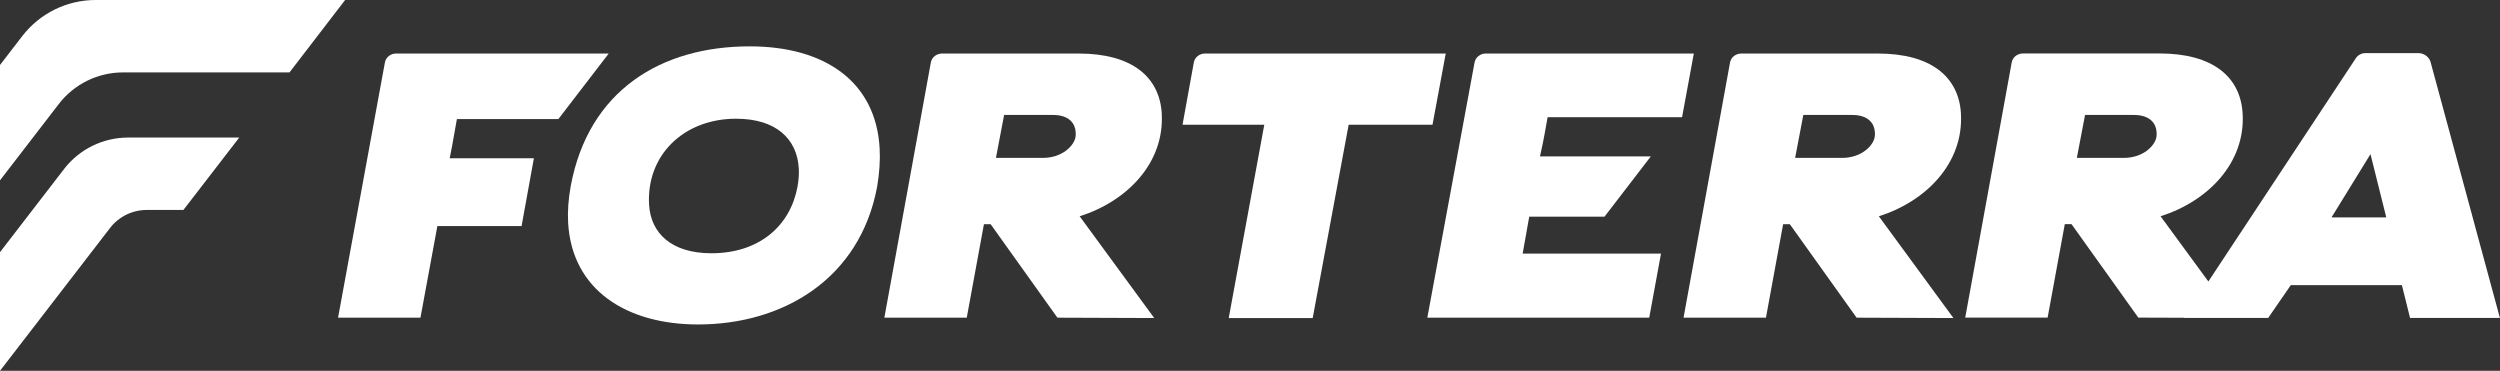
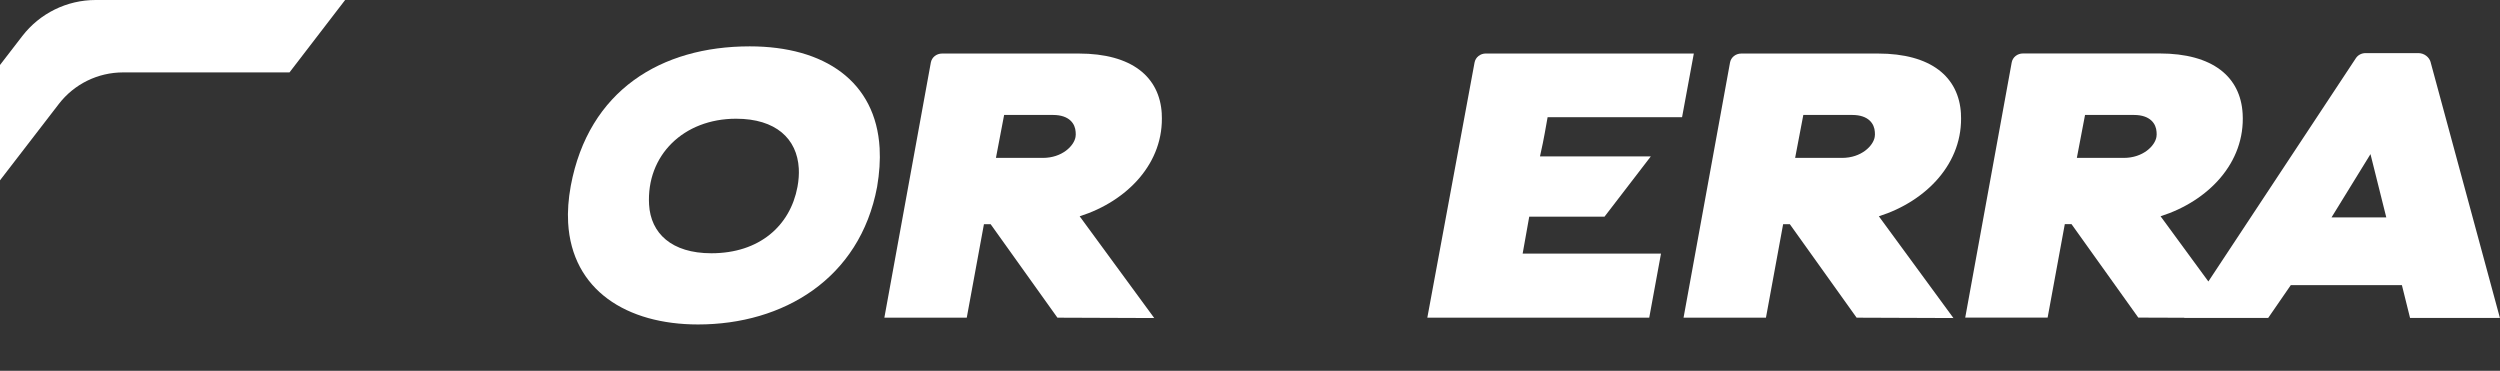
<svg xmlns="http://www.w3.org/2000/svg" id="Layer_2" data-name="Layer 2" viewBox="0 0 622.88 92.39">
  <rect x="0" y="0" width="622.88" height="92.39" fill="#333333" stroke="none" />
  <defs>
    <style>
      .cls-1 {
        fill: #fff;
        stroke-width: 0px;
      }
    </style>
  </defs>
  <g id="Layer_1-2" data-name="Layer 1">
    <g>
      <path class="cls-1" d="M23.82,0c-7.15,0-13.9,3.32-18.27,8.99L0,16.19v28.74l14.66-19.03c3.82-4.96,9.73-7.86,15.99-7.86h41.48L85.99,0H23.82Z" />
-       <path class="cls-1" d="M15.95,42.13L0,62.83v29.56l27.42-35.59c2.18-2.83,5.56-4.49,9.13-4.49h9.15l13.91-18.04h-27.68c-6.26,0-12.16,2.9-15.99,7.86Z" />
      <path class="cls-1" d="M186.79,11.55c-22.1,0-40.13,10.99-44.58,34.74-.6,3.29-.82,6.38-.66,9.2.95,16.81,14.6,25.35,32.37,25.35,21.21,0,40.31-11.36,44.61-34.27.59-3.47.8-6.67.63-9.67-.94-16.53-13.61-25.35-32.37-25.35ZM198.69,46.57c-1.81,9.67-9.47,16.53-21.45,16.53-9.92,0-15.11-4.98-15.52-12.11-.7-12.3,8.61-21.41,21.67-21.41,9.92,0,15.21,4.98,15.63,12.39.08,1.41-.03,3-.33,4.6Z" />
-       <path class="cls-1" d="M360.2,13.33h-59.94c-1.41,0-2.58.93-2.82,2.25l-2.81,15.5h20.37s-8.86,48.17-8.86,48.17h20.92l8.96-48.17h20.89s3.3-17.75,3.3-17.75Z" />
      <path class="cls-1" d="M419.09,29.2l2.93-15.87h-51.81c-1.41,0-2.57.93-2.82,2.24l-11.77,63.58h55.29s2.93-15.96,2.93-15.96h-34.47s1.64-9.2,1.64-9.2h18.75s11.54-15.02,11.54-15.02h-27.61c.47-2.16.79-3.38,1.9-9.77h33.49Z" />
      <path class="cls-1" d="M488.58,28.36c-.52-9.2-7.43-15.02-20.69-15.02h-34.03c-1.41,0-2.58.93-2.82,2.24l-11.58,63.57h20.53s4.28-23.29,4.28-23.29h1.67l16.64,23.29,24.12.09-18.58-25.35c11.87-3.76,21.14-13.33,20.45-25.54ZM467.1,34.08c-.36,2.25-3.34,5.26-8.15,5.26h-11.69s2.04-10.7,2.04-10.7h12.18c4.13,0,5.53,2.25,5.64,4.23.03.47.05.84-.03,1.22Z" />
      <path class="cls-1" d="M605.62,15.54c-.36-1.34-1.66-2.31-3.09-2.31h-13.13c-1,0-1.9.47-2.42,1.25l-36.76,55.65-11.91-16.25c11.87-3.76,21.14-13.33,20.45-25.54-.52-9.2-7.43-15.02-20.69-15.02h-34.03c-1.41,0-2.58.93-2.82,2.24l-11.58,63.57h20.53s4.28-23.29,4.28-23.29h1.67l16.64,23.29,11.47.04-.03.05h20.92s5.63-8.17,5.63-8.17h27.69s2.03,8.17,2.03,8.17h22.39s-17.26-63.7-17.26-63.7ZM537.29,34.08c-.36,2.25-3.34,5.26-8.15,5.26h-11.69l2.04-10.7h12.18c4.13,0,5.53,2.25,5.64,4.23.03.47.05.84-.03,1.22ZM580.9,54.17l9.71-15.77,3.94,15.77h-13.65Z" />
      <path class="cls-1" d="M289.46,28.36c-.52-9.2-7.43-15.02-20.69-15.02h-34.03c-1.41,0-2.58.93-2.82,2.24l-11.58,63.57h20.53l4.28-23.29h1.67s16.64,23.29,16.64,23.29l24.12.09-18.58-25.35c11.87-3.76,21.14-13.33,20.45-25.54ZM267.98,34.08c-.36,2.25-3.34,5.26-8.15,5.26h-11.69l2.04-10.7h12.18c4.13,0,5.53,2.25,5.64,4.23.03.47.05.84-.03,1.22Z" />
-       <path class="cls-1" d="M139.12,29.67l12.55-16.34h-52.95c-1.41,0-2.58.93-2.82,2.24l-11.67,63.58h20.53s4.21-22.82,4.21-22.82h20.98l3.07-16.9h-20.98c.46-2.25.54-2.63,1.8-9.77h25.27Z" />
    </g>
  </g>
</svg>